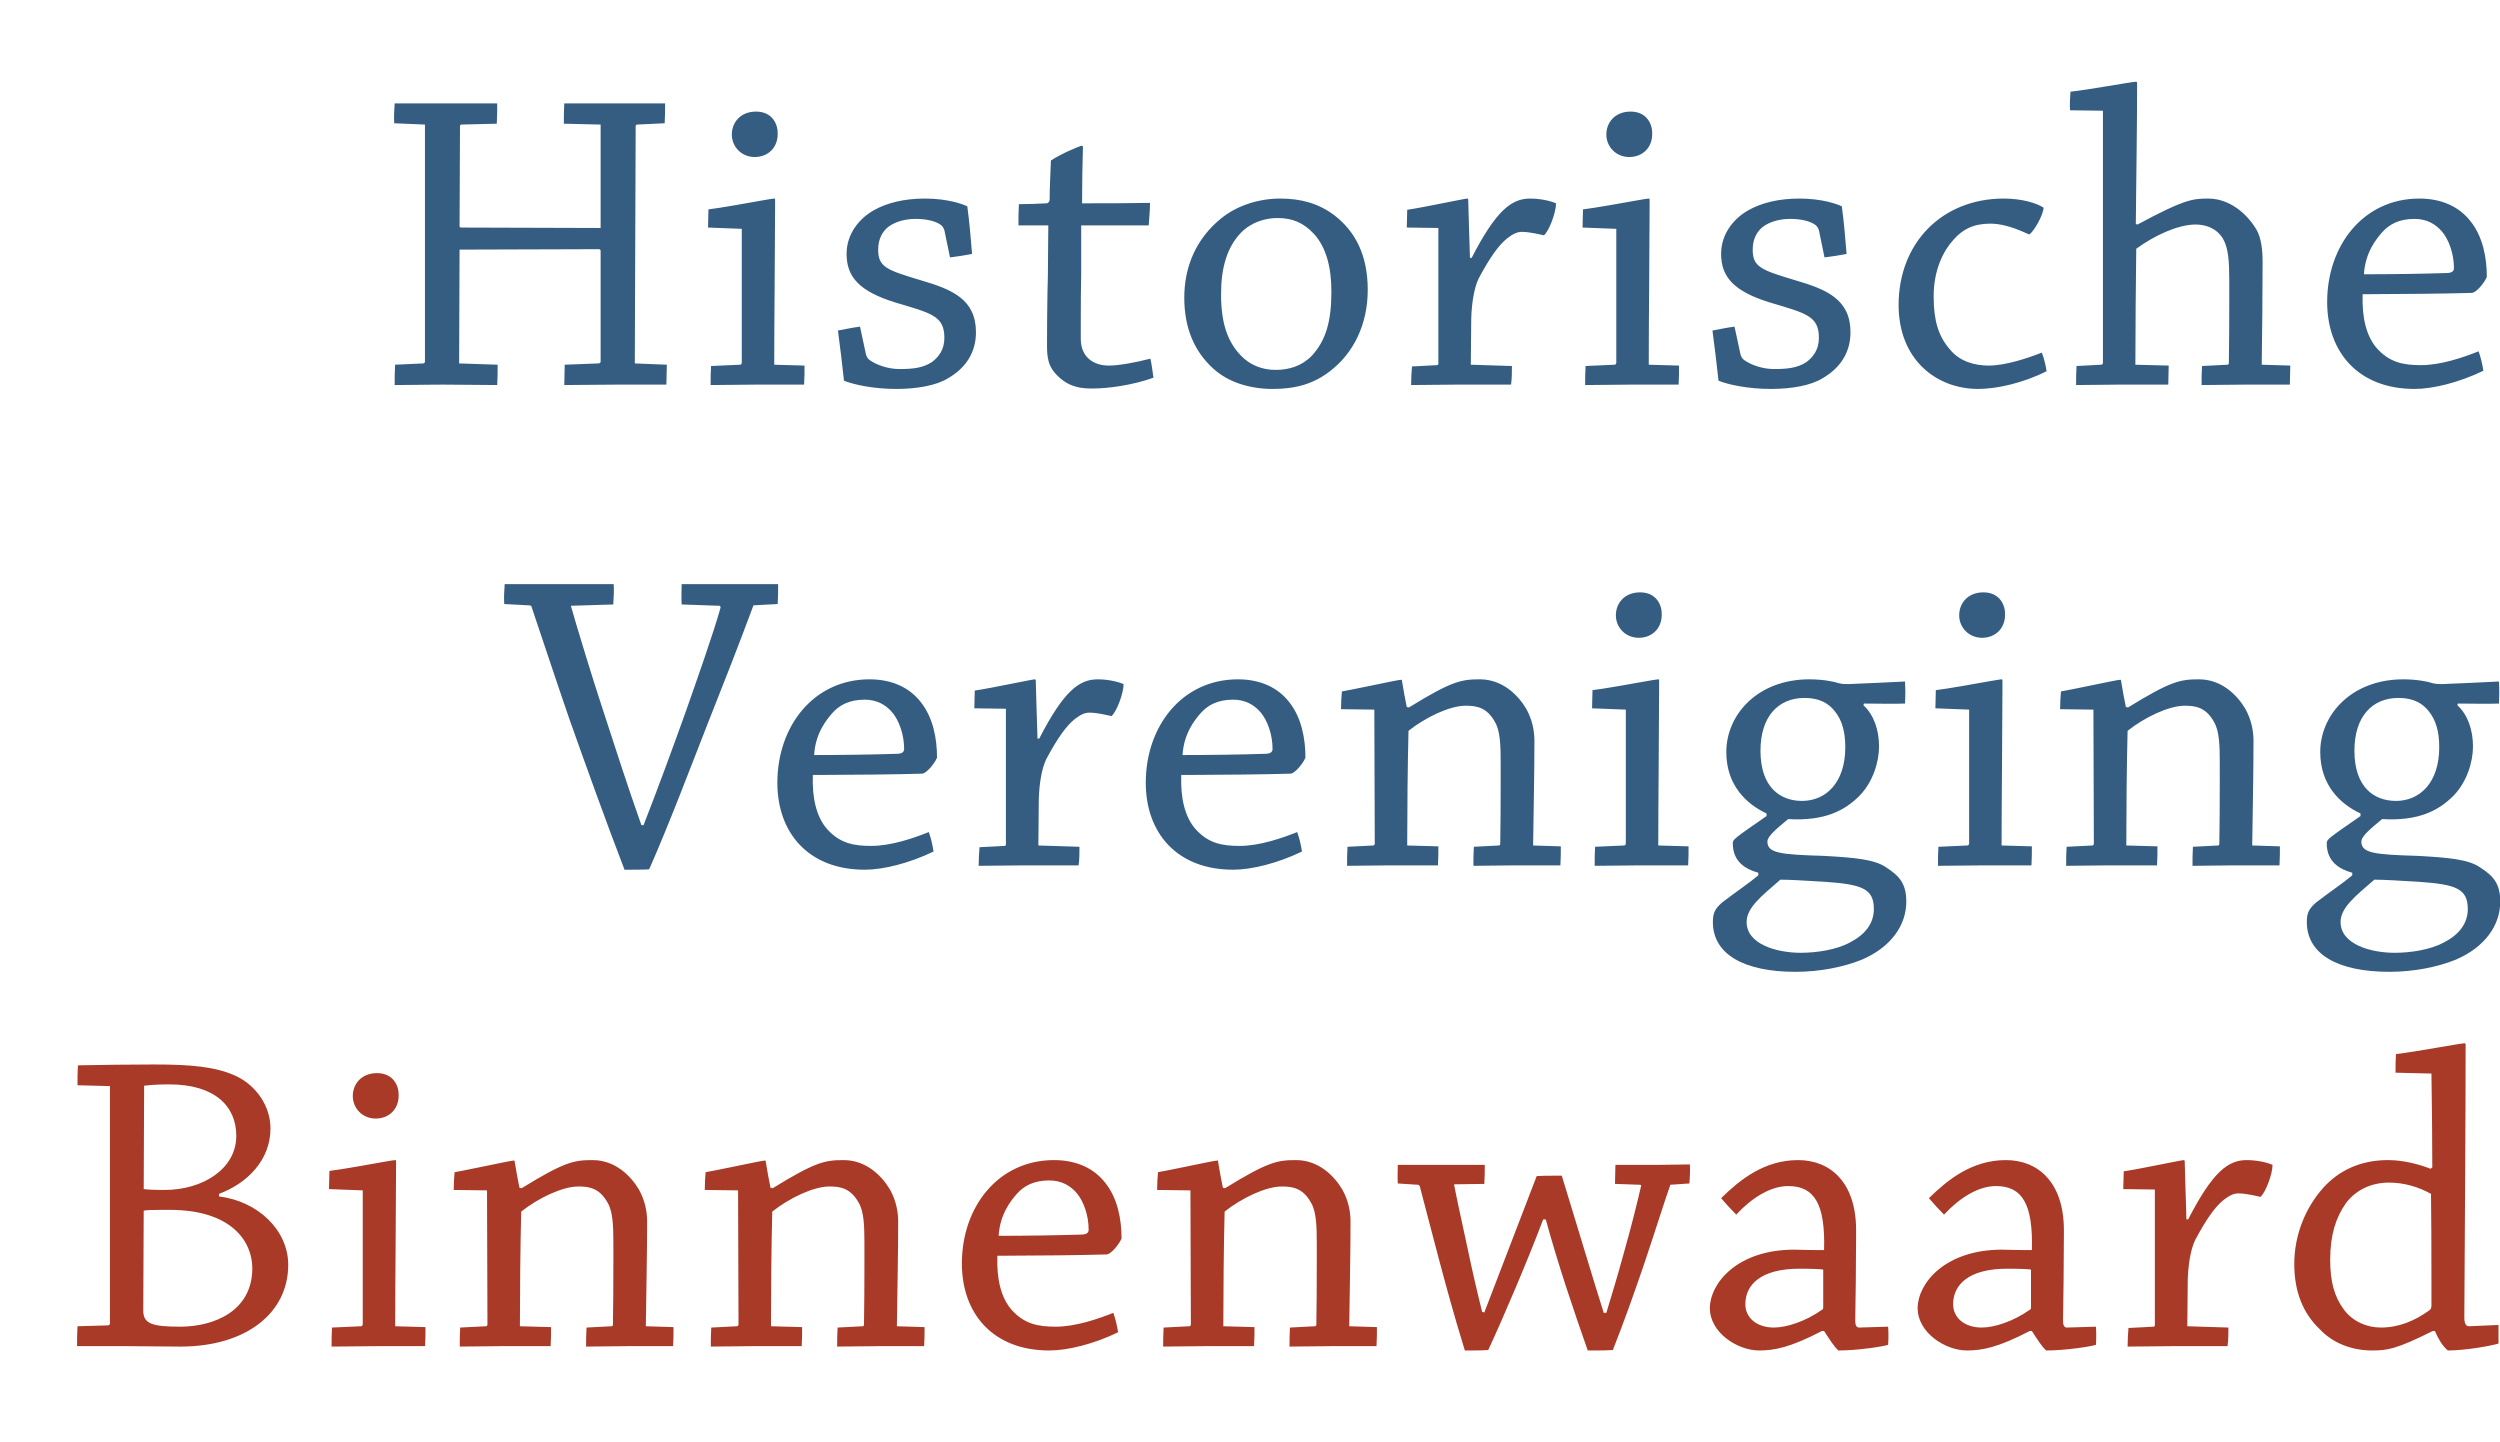
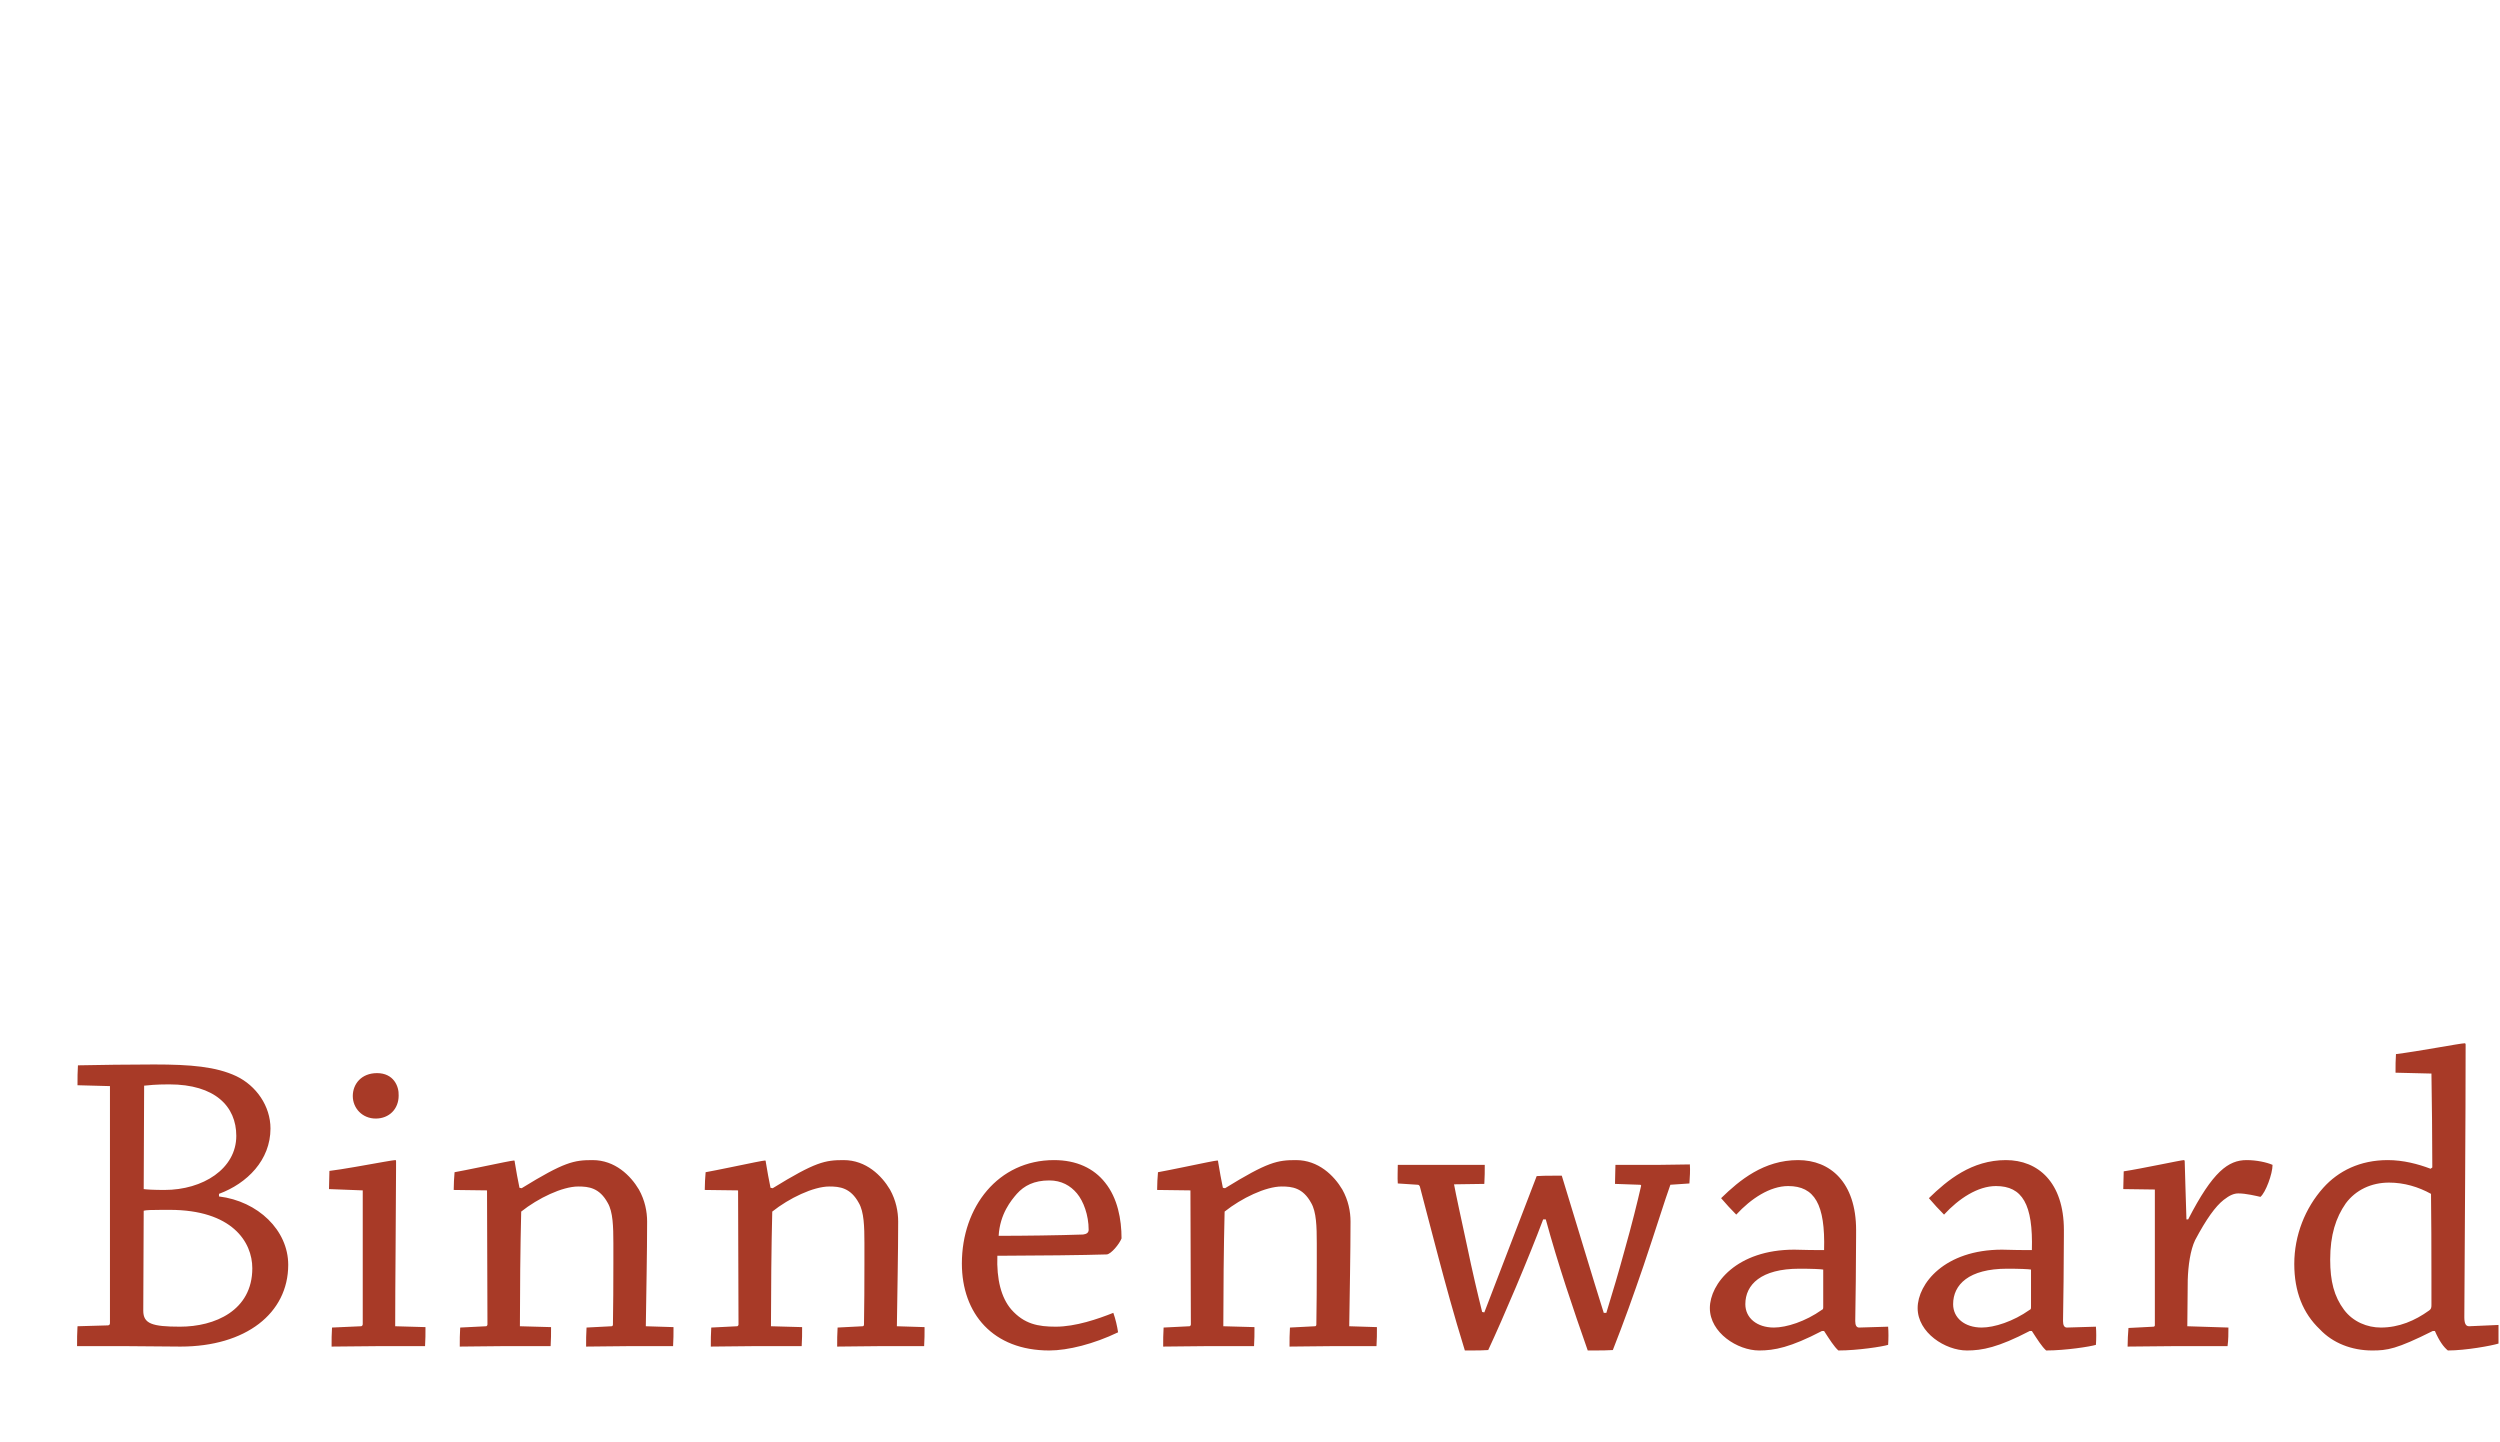
<svg xmlns="http://www.w3.org/2000/svg" width="208px" height="120px" viewBox="0 0 208 120" version="1.1">
  <title>Logo / Vereniging</title>
  <g id="Logo-/-Vereniging" stroke="none" stroke-width="1" fill="none" fill-rule="evenodd">
    <g id="Historische-Verenigi" transform="translate(6.412, 6.8)" fill-rule="nonzero">
-       <path d="M40.536,25.236 C41.832,25.236 43.452,25.2 44.892,25.2 L49.032,25.2 L49.032,25.2 C49.032,24.66 49.068,24.048 49.068,23.544 L46.404,23.436 L46.476,3.708 C46.476,3.636 46.512,3.564 46.584,3.564 L48.888,3.456 C48.924,2.916 48.924,2.304 48.924,1.8 L40.536,1.8 L40.536,1.8 C40.5,2.34 40.5,2.952 40.5,3.492 L43.56,3.564 L43.56,12.168 L32.004,12.132 C31.86,12.132 31.824,12.096 31.824,12.024 L31.86,3.708 C31.86,3.636 31.896,3.564 31.968,3.564 L34.92,3.492 C34.956,2.916 34.956,2.34 34.956,1.8 L26.424,1.8 L26.424,1.8 C26.388,2.34 26.352,2.916 26.388,3.456 L28.944,3.564 L28.944,23.292 C28.944,23.364 28.872,23.436 28.8,23.436 L26.46,23.544 C26.424,24.084 26.424,24.696 26.424,25.236 C27.018,25.236 27.693,25.227 28.386,25.218 L29.431,25.206 C29.779,25.202 30.123,25.2 30.456,25.2 C31.968,25.2 33.66,25.236 34.956,25.236 C34.992,24.696 34.992,24.048 34.992,23.544 L31.788,23.436 L31.824,13.968 L43.38,13.932 C43.488,13.932 43.56,13.968 43.56,14.076 L43.56,23.292 C43.56,23.364 43.488,23.436 43.38,23.436 L40.572,23.544 C40.572,24.084 40.536,24.696 40.536,25.236 Z M56.384,6.264 C57.5,6.264 58.292,5.472 58.292,4.356 C58.328,3.564 57.86,2.484 56.492,2.484 C55.196,2.484 54.476,3.384 54.476,4.392 C54.476,5.4 55.268,6.264 56.384,6.264 Z M52.712,25.236 C53.936,25.236 55.268,25.2 56.492,25.2 L60.488,25.2 L60.488,25.2 C60.524,24.696 60.524,24.156 60.524,23.616 L58.004,23.544 C58.004,19.906 58.068,14.47 58.075,10.511 L58.076,9.828 C58.076,9.756 58.076,9.72 58.004,9.72 C57.835,9.72 56.503,9.967 55.126,10.208 L54.639,10.293 C53.832,10.432 53.053,10.558 52.532,10.62 C52.532,11.088 52.496,11.664 52.496,12.132 L55.304,12.24 L55.304,23.364 C55.304,23.472 55.232,23.544 55.16,23.544 L52.748,23.652 C52.712,24.156 52.712,24.696 52.712,25.236 Z M68.164,25.56 C69.892,25.56 71.512,25.272 72.484,24.66 C74.032,23.76 74.788,22.428 74.788,20.844 C74.788,18.108 72.808,17.28 70.216,16.524 C67.336,15.66 66.652,15.408 66.652,13.968 C66.652,13.032 67.048,12.42 67.516,12.06 C68.056,11.664 68.848,11.412 69.784,11.412 C70.648,11.412 71.44,11.592 71.872,11.916 C72.016,12.024 72.088,12.168 72.16,12.348 L72.628,14.616 C73.24,14.544 73.924,14.436 74.464,14.328 C74.356,12.996 74.248,11.7 74.068,10.368 C73.708,10.188 72.448,9.72 70.54,9.72 C68.812,9.72 67.372,10.08 66.292,10.692 C65.14,11.34 64.024,12.6 64.024,14.328 C64.024,16.308 65.176,17.46 68.056,18.36 C71.08,19.26 72.16,19.476 72.16,21.312 C72.16,22.32 71.656,22.932 71.116,23.328 C70.36,23.832 69.46,23.904 68.416,23.904 C67.444,23.904 66.472,23.544 65.932,23.148 C65.752,23.004 65.716,22.896 65.644,22.716 L65.14,20.376 C64.564,20.448 63.88,20.592 63.304,20.7 C63.484,22.104 63.664,23.472 63.808,24.876 C64.636,25.2 66.22,25.56 68.164,25.56 Z M84.516,25.524 C85.812,25.524 87.864,25.236 89.556,24.624 C89.484,24.12 89.412,23.544 89.304,23.04 C88.044,23.364 86.676,23.616 85.848,23.616 C84.588,23.616 83.508,22.932 83.508,21.384 L83.508,20.935 L83.508,20.935 L83.509,20.004 C83.51,18.583 83.517,17.091 83.544,15.984 L83.544,11.952 L83.544,11.952 L89.16,11.952 L89.16,11.952 C89.196,11.412 89.268,10.728 89.268,10.08 C87.432,10.116 85.452,10.116 83.616,10.116 C83.616,8.604 83.652,6.66 83.688,5.436 C83.688,5.364 83.652,5.328 83.58,5.328 C83.472,5.328 81.96,5.94 81.024,6.552 C80.988,7.596 80.916,8.856 80.916,9.864 C80.88,10.008 80.772,10.116 80.664,10.116 C79.944,10.152 79.152,10.188 78.36,10.188 C78.324,10.728 78.324,11.376 78.324,11.952 L80.808,11.952 L80.808,11.952 C80.808,12.888 80.772,15.012 80.772,16.128 C80.75,16.676 80.728,17.971 80.714,19.322 L80.709,19.903 C80.703,20.58 80.7,21.246 80.7,21.816 C80.7,22.896 80.736,23.724 81.708,24.588 C82.68,25.488 83.724,25.524 84.516,25.524 Z M99.5,25.56 C101.408,25.56 102.92,25.128 104.288,24.048 C106.196,22.572 107.384,20.196 107.384,17.316 C107.384,14.472 106.376,12.456 104.576,11.088 C103.28,10.116 101.804,9.72 100.112,9.72 C98.384,9.72 96.548,10.26 95.18,11.376 C93.092,13.068 92.12,15.408 92.12,17.964 C92.12,20.484 92.948,22.428 94.532,23.868 C95.72,24.948 97.448,25.56 99.5,25.56 Z M99.716,23.976 C98.564,23.976 97.556,23.544 96.836,22.788 C95.684,21.6 95.18,20.016 95.18,17.676 C95.18,15.48 95.684,13.752 96.836,12.564 C97.664,11.7 98.852,11.34 99.86,11.34 C101.084,11.34 102.02,11.7 102.92,12.672 C103.928,13.788 104.36,15.444 104.36,17.46 C104.36,19.872 103.928,21.492 102.74,22.788 C101.912,23.652 100.832,23.976 99.716,23.976 Z M110.992,25.236 C112.144,25.236 113.512,25.2 114.736,25.2 L119.308,25.2 L119.308,25.2 C119.38,24.696 119.38,24.12 119.38,23.652 L115.96,23.544 C115.96,22.392 115.996,20.952 115.996,19.692 C116.032,18.504 116.212,17.208 116.608,16.38 C117.544,14.616 118.3,13.572 118.984,13.032 C119.488,12.636 119.848,12.492 120.208,12.492 C120.856,12.492 121.72,12.708 122.044,12.78 C122.476,12.42 123.052,10.872 123.052,10.116 C122.548,9.9 121.72,9.72 120.892,9.72 C119.38,9.72 118.084,10.656 116.032,14.652 L115.888,14.652 C115.816,12.744 115.78,10.764 115.744,9.828 C115.744,9.756 115.708,9.72 115.672,9.72 C115.456,9.72 112.108,10.44 110.668,10.656 C110.668,11.124 110.632,11.664 110.632,12.132 L113.26,12.168 L113.26,23.472 L113.26,23.472 C113.26,23.508 113.224,23.58 113.152,23.58 L111.064,23.688 C111.028,24.156 110.992,24.732 110.992,25.236 Z M129.144,6.264 C130.26,6.264 131.052,5.472 131.052,4.356 C131.088,3.564 130.62,2.484 129.252,2.484 C127.956,2.484 127.236,3.384 127.236,4.392 C127.236,5.4 128.028,6.264 129.144,6.264 Z M125.472,25.236 C126.696,25.236 128.028,25.2 129.252,25.2 L133.248,25.2 L133.248,25.2 C133.284,24.696 133.284,24.156 133.284,23.616 L130.764,23.544 C130.764,19.906 130.828,14.47 130.835,10.511 L130.836,9.828 C130.836,9.756 130.836,9.72 130.764,9.72 C130.595,9.72 129.263,9.967 127.886,10.208 L127.399,10.293 C126.592,10.432 125.813,10.558 125.292,10.62 C125.292,11.088 125.256,11.664 125.256,12.132 L128.064,12.24 L128.064,23.364 C128.064,23.472 127.992,23.544 127.92,23.544 L125.508,23.652 C125.472,24.156 125.472,24.696 125.472,25.236 Z M140.924,25.56 C142.652,25.56 144.272,25.272 145.244,24.66 C146.792,23.76 147.548,22.428 147.548,20.844 C147.548,18.108 145.568,17.28 142.976,16.524 C140.096,15.66 139.412,15.408 139.412,13.968 C139.412,13.032 139.808,12.42 140.276,12.06 C140.816,11.664 141.608,11.412 142.544,11.412 C143.408,11.412 144.2,11.592 144.632,11.916 C144.776,12.024 144.848,12.168 144.92,12.348 L145.388,14.616 C146,14.544 146.684,14.436 147.224,14.328 C147.116,12.996 147.008,11.7 146.828,10.368 C146.468,10.188 145.208,9.72 143.3,9.72 C141.572,9.72 140.132,10.08 139.052,10.692 C137.9,11.34 136.784,12.6 136.784,14.328 C136.784,16.308 137.936,17.46 140.816,18.36 C143.84,19.26 144.92,19.476 144.92,21.312 C144.92,22.32 144.416,22.932 143.876,23.328 C143.12,23.832 142.22,23.904 141.176,23.904 C140.204,23.904 139.232,23.544 138.692,23.148 C138.512,23.004 138.476,22.896 138.404,22.716 L137.9,20.376 C137.324,20.448 136.64,20.592 136.064,20.7 C136.244,22.104 136.424,23.472 136.568,24.876 C137.396,25.2 138.98,25.56 140.924,25.56 Z M158.176,25.56 C159.724,25.56 161.956,25.056 163.864,24.084 C163.792,23.58 163.648,23.004 163.468,22.536 C162.28,23.004 160.444,23.616 159.04,23.616 C157.924,23.616 156.628,23.292 155.8,22.248 C154.864,21.168 154.468,19.872 154.468,17.856 C154.468,15.624 155.296,14.04 156.124,13.14 C156.88,12.276 157.78,11.808 159.184,11.808 C160.66,11.808 162.1,12.6 162.424,12.708 C162.856,12.42 163.612,11.016 163.612,10.476 C163.072,10.116 161.848,9.72 160.3,9.72 C155.188,9.72 151.552,13.392 151.552,18.576 C151.552,23.112 154.684,25.56 158.176,25.56 Z M176.76,25.236 C177.876,25.236 179.244,25.2 180.396,25.2 L184.104,25.2 L184.104,25.2 C184.104,24.696 184.14,24.12 184.14,23.616 L181.764,23.544 C181.8,20.736 181.836,17.712 181.836,14.976 C181.836,13.968 181.728,13.032 181.332,12.312 C180.54,10.98 179.1,9.72 177.3,9.72 C175.968,9.72 175.248,9.828 171.432,11.88 L171.288,11.844 C171.324,7.884 171.396,3.492 171.396,0.144 C171.396,0.036 171.36,0 171.288,0 C171,0 167.256,0.684 165.852,0.828 C165.816,1.296 165.78,1.872 165.816,2.376 L168.552,2.412 L168.552,23.4 L168.552,23.4 C168.552,23.472 168.48,23.544 168.408,23.544 L166.356,23.652 C166.32,24.156 166.32,24.696 166.32,25.236 C167.4,25.236 168.768,25.2 169.812,25.2 L173.988,25.2 L173.988,25.2 C173.988,24.696 174.024,24.12 174.024,23.616 L171.252,23.544 C171.252,20.844 171.288,16.704 171.324,13.896 C172.8,12.816 174.78,11.88 176.256,11.88 C176.904,11.88 177.912,12.06 178.524,13.032 C178.996,13.842 179.058,14.905 179.063,16.488 L179.064,18.214 C179.062,19.928 179.056,21.86 179.028,23.4 C179.028,23.472 178.992,23.544 178.92,23.544 L176.796,23.652 C176.76,24.192 176.76,24.732 176.76,25.236 Z M194.48,25.56 C196.028,25.56 198.188,25.02 200.204,24.048 C200.132,23.544 199.988,22.932 199.808,22.428 C198.548,22.932 196.676,23.58 195.02,23.58 C193.544,23.58 192.392,23.364 191.312,22.14 C190.484,21.168 190.088,19.656 190.16,17.676 L190.862,17.675 C193.273,17.669 197.346,17.633 199.268,17.568 C199.628,17.532 200.312,16.704 200.492,16.236 C200.492,14.652 200.168,12.888 199.124,11.592 C198.188,10.404 196.748,9.72 194.876,9.72 C190.232,9.72 187.208,13.608 187.208,18.324 C187.208,22.5 189.8,25.56 194.48,25.56 Z M190.268,16.02 C190.376,14.184 191.312,13.068 191.78,12.528 C192.392,11.844 193.22,11.412 194.48,11.412 C195.488,11.412 196.244,11.844 196.784,12.492 C197.324,13.14 197.756,14.292 197.756,15.516 C197.756,15.768 197.576,15.876 197.288,15.912 C195.236,15.984 192.32,16.02 190.268,16.02 Z M47.6,65.524 C49.256,61.78 51.02,57.1 52.46,53.428 C53.72,50.26 55.16,46.588 56.276,43.564 L58.292,43.456 C58.328,42.916 58.328,42.304 58.328,41.8 L50.3,41.8 L50.3,41.8 C50.3,42.304 50.264,42.952 50.3,43.492 L53.432,43.6 C53.504,43.6 53.54,43.672 53.54,43.744 C53.036,45.616 51.452,50.116 50.588,52.564 C49.58,55.372 48.356,58.72 47.132,61.852 L46.952,61.852 C45.764,58.504 44.648,55.012 43.604,51.808 C42.992,49.972 41.48,45.04 41.084,43.6 L44.612,43.492 C44.648,42.952 44.684,42.304 44.648,41.8 L35.576,41.8 L35.576,41.8 C35.54,42.34 35.504,42.916 35.54,43.456 L37.592,43.564 C37.7,43.564 37.808,43.6 37.808,43.672 C38.816,46.66 39.932,50.044 40.976,53.068 C42.344,56.92 44.036,61.636 45.548,65.56 L46.129,65.56 C46.773,65.558 47.378,65.552 47.6,65.524 Z M65.536,65.56 C67.084,65.56 69.244,65.02 71.26,64.048 C71.188,63.544 71.044,62.932 70.864,62.428 C69.604,62.932 67.732,63.58 66.076,63.58 C64.6,63.58 63.448,63.364 62.368,62.14 C61.54,61.168 61.144,59.656 61.216,57.676 L61.918,57.675 C64.329,57.669 68.402,57.633 70.324,57.568 C70.684,57.532 71.368,56.704 71.548,56.236 C71.548,54.652 71.224,52.888 70.18,51.592 C69.244,50.404 67.804,49.72 65.932,49.72 C61.288,49.72 58.264,53.608 58.264,58.324 C58.264,62.5 60.856,65.56 65.536,65.56 Z M61.324,56.02 C61.432,54.184 62.368,53.068 62.836,52.528 C63.448,51.844 64.276,51.412 65.536,51.412 C66.544,51.412 67.3,51.844 67.84,52.492 C68.38,53.14 68.812,54.292 68.812,55.516 C68.812,55.768 68.632,55.876 68.344,55.912 C66.292,55.984 63.376,56.02 61.324,56.02 Z M75.012,65.236 C76.164,65.236 77.532,65.2 78.756,65.2 L83.328,65.2 L83.328,65.2 C83.4,64.696 83.4,64.12 83.4,63.652 L79.98,63.544 C79.98,62.392 80.016,60.952 80.016,59.692 C80.052,58.504 80.232,57.208 80.628,56.38 C81.564,54.616 82.32,53.572 83.004,53.032 C83.508,52.636 83.868,52.492 84.228,52.492 C84.876,52.492 85.74,52.708 86.064,52.78 C86.496,52.42 87.072,50.872 87.072,50.116 C86.568,49.9 85.74,49.72 84.912,49.72 C83.4,49.72 82.104,50.656 80.052,54.652 L79.908,54.652 C79.836,52.744 79.8,50.764 79.764,49.828 C79.764,49.756 79.728,49.72 79.692,49.72 C79.476,49.72 76.128,50.44 74.688,50.656 C74.688,51.124 74.652,51.664 74.652,52.132 L77.28,52.168 L77.28,63.472 L77.28,63.472 C77.28,63.508 77.244,63.58 77.172,63.58 L75.084,63.688 C75.048,64.156 75.012,64.732 75.012,65.236 Z M96.188,65.56 C97.736,65.56 99.896,65.02 101.912,64.048 C101.84,63.544 101.696,62.932 101.516,62.428 C100.256,62.932 98.384,63.58 96.728,63.58 C95.252,63.58 94.1,63.364 93.02,62.14 C92.192,61.168 91.796,59.656 91.868,57.676 L92.57,57.675 C94.981,57.669 99.054,57.633 100.976,57.568 C101.336,57.532 102.02,56.704 102.2,56.236 C102.2,54.652 101.876,52.888 100.832,51.592 C99.896,50.404 98.456,49.72 96.584,49.72 C91.94,49.72 88.916,53.608 88.916,58.324 C88.916,62.5 91.508,65.56 96.188,65.56 Z M91.976,56.02 C92.084,54.184 93.02,53.068 93.488,52.528 C94.1,51.844 94.928,51.412 96.188,51.412 C97.196,51.412 97.952,51.844 98.492,52.492 C99.032,53.14 99.464,54.292 99.464,55.516 C99.464,55.768 99.284,55.876 98.996,55.912 C96.944,55.984 94.028,56.02 91.976,56.02 Z M116.176,65.236 C117.184,65.236 118.516,65.2 119.632,65.2 L123.412,65.2 L123.412,65.2 C123.448,64.696 123.448,64.12 123.448,63.616 L121.144,63.544 C121.18,60.844 121.252,57.424 121.252,54.832 C121.252,54.004 121.072,53.068 120.568,52.168 C119.884,51.016 118.588,49.72 116.716,49.72 C115.168,49.72 114.376,49.864 110.812,52.06 L110.632,52.024 C110.524,51.52 110.344,50.548 110.236,49.864 C110.236,49.792 110.236,49.756 110.164,49.756 C110.02,49.756 108.889,49.991 107.683,50.24 L107.23,50.333 C106.474,50.488 105.733,50.638 105.232,50.728 C105.196,51.16 105.16,51.7 105.16,52.204 L107.932,52.24 L107.968,63.4 C107.968,63.472 107.896,63.544 107.86,63.544 L105.7,63.652 C105.664,64.156 105.664,64.732 105.664,65.236 C106.744,65.236 108.004,65.2 109.156,65.2 L113.224,65.2 L113.224,65.2 C113.26,64.696 113.26,64.12 113.26,63.616 L110.668,63.544 C110.668,60.916 110.704,56.74 110.776,54.004 C112.18,52.888 114.196,51.916 115.528,51.916 C116.392,51.916 117.292,52.024 117.976,53.284 C118.413,54.023 118.442,55.264 118.444,56.626 L118.444,58.312 C118.442,60.006 118.436,61.888 118.408,63.4 C118.408,63.472 118.372,63.544 118.3,63.544 L116.212,63.652 C116.176,64.156 116.176,64.732 116.176,65.236 Z M129.936,46.264 C131.052,46.264 131.844,45.472 131.844,44.356 C131.88,43.564 131.412,42.484 130.044,42.484 C128.748,42.484 128.028,43.384 128.028,44.392 C128.028,45.4 128.82,46.264 129.936,46.264 Z M126.264,65.236 C127.488,65.236 128.82,65.2 130.044,65.2 L134.04,65.2 L134.04,65.2 C134.076,64.696 134.076,64.156 134.076,63.616 L131.556,63.544 C131.556,59.906 131.62,54.47 131.627,50.511 L131.628,49.828 C131.628,49.756 131.628,49.72 131.556,49.72 C131.387,49.72 130.055,49.967 128.678,50.208 L128.191,50.293 C127.384,50.432 126.605,50.558 126.084,50.62 C126.084,51.088 126.048,51.664 126.048,52.132 L128.856,52.24 L128.856,63.364 C128.856,63.472 128.784,63.544 128.712,63.544 L126.3,63.652 C126.264,64.156 126.264,64.696 126.264,65.236 Z M142.976,74.056 C144.992,74.056 146.972,73.66 148.484,73.048 C150.932,72.004 152.192,70.168 152.192,68.224 C152.192,66.748 151.652,66.1 150.536,65.38 C149.564,64.696 147.908,64.552 145.316,64.408 C141.752,64.3 140.636,64.192 140.636,63.22 C140.636,62.752 141.5,62.068 142.364,61.348 C145.424,61.528 147.08,60.628 148.304,59.404 C149.42,58.252 149.924,56.596 149.924,55.3 C149.924,53.932 149.492,52.672 148.628,51.88 L148.664,51.736 C149.384,51.736 151.328,51.772 152.084,51.736 C152.12,51.16 152.12,50.512 152.084,49.9 C150.932,49.972 148.916,50.044 147.368,50.116 C147.116,50.116 146.9,50.116 146.576,50.044 C146.18,49.9 145.208,49.72 144.128,49.72 C139.808,49.72 137.216,52.672 137.216,55.768 C137.216,58.576 138.944,60.124 140.564,60.88 L140.564,61.096 C137.864,62.968 137.756,63.04 137.756,63.364 C137.756,64.912 138.836,65.524 139.88,65.812 L139.88,66.028 C139.016,66.748 138.224,67.252 136.856,68.296 C136.244,68.836 136.1,69.196 136.1,69.916 C136.1,72.58 138.656,74.056 142.976,74.056 Z M143.516,59.836 C141.716,59.836 140.06,58.72 140.06,55.66 C140.06,52.816 141.536,51.268 143.732,51.268 C144.992,51.268 145.748,51.736 146.252,52.384 C146.828,53.104 147.116,54.04 147.116,55.372 C147.116,58.324 145.496,59.836 143.516,59.836 Z M143.408,72.472 C141.392,72.472 138.908,71.752 138.908,69.916 C138.908,68.728 140.096,67.792 141.716,66.388 C142.472,66.388 143.66,66.46 145.46,66.568 C148.52,66.784 149.492,67.144 149.492,68.836 C149.492,70.024 148.772,70.96 147.512,71.608 C146.396,72.22 144.74,72.472 143.408,72.472 Z M158.5,46.264 C159.616,46.264 160.408,45.472 160.408,44.356 C160.444,43.564 159.976,42.484 158.608,42.484 C157.312,42.484 156.592,43.384 156.592,44.392 C156.592,45.4 157.384,46.264 158.5,46.264 Z M154.828,65.236 C156.052,65.236 157.384,65.2 158.608,65.2 L162.604,65.2 L162.604,65.2 C162.64,64.696 162.64,64.156 162.64,63.616 L160.12,63.544 C160.12,59.906 160.184,54.47 160.191,50.511 L160.192,49.828 C160.192,49.756 160.192,49.72 160.12,49.72 C159.951,49.72 158.619,49.967 157.242,50.208 L156.755,50.293 C155.948,50.432 155.169,50.558 154.648,50.62 C154.648,51.088 154.612,51.664 154.612,52.132 L157.42,52.24 L157.42,63.364 C157.42,63.472 157.348,63.544 157.276,63.544 L154.864,63.652 C154.828,64.156 154.828,64.696 154.828,65.236 Z M176.004,65.236 C177.012,65.236 178.344,65.2 179.46,65.2 L183.24,65.2 L183.24,65.2 C183.276,64.696 183.276,64.12 183.276,63.616 L180.972,63.544 C181.008,60.844 181.08,57.424 181.08,54.832 C181.08,54.004 180.9,53.068 180.396,52.168 C179.712,51.016 178.416,49.72 176.544,49.72 C174.996,49.72 174.204,49.864 170.64,52.06 L170.46,52.024 C170.352,51.52 170.172,50.548 170.064,49.864 C170.064,49.792 170.064,49.756 169.992,49.756 C169.848,49.756 168.717,49.991 167.511,50.24 L167.058,50.333 C166.302,50.488 165.561,50.638 165.06,50.728 C165.024,51.16 164.988,51.7 164.988,52.204 L167.76,52.24 L167.796,63.4 C167.796,63.472 167.724,63.544 167.688,63.544 L165.528,63.652 C165.492,64.156 165.492,64.732 165.492,65.236 C166.572,65.236 167.832,65.2 168.984,65.2 L173.052,65.2 L173.052,65.2 C173.088,64.696 173.088,64.12 173.088,63.616 L170.496,63.544 C170.496,60.916 170.532,56.74 170.604,54.004 C172.008,52.888 174.024,51.916 175.356,51.916 C176.22,51.916 177.12,52.024 177.804,53.284 C178.241,54.023 178.27,55.264 178.272,56.626 L178.272,58.312 C178.27,60.006 178.264,61.888 178.236,63.4 C178.236,63.472 178.2,63.544 178.128,63.544 L176.04,63.652 C176.004,64.156 176.004,64.732 176.004,65.236 Z M192.392,74.056 C194.408,74.056 196.388,73.66 197.9,73.048 C200.348,72.004 201.608,70.168 201.608,68.224 C201.608,66.748 201.068,66.1 199.952,65.38 C198.98,64.696 197.324,64.552 194.732,64.408 C191.168,64.3 190.052,64.192 190.052,63.22 C190.052,62.752 190.916,62.068 191.78,61.348 C194.84,61.528 196.496,60.628 197.72,59.404 C198.836,58.252 199.34,56.596 199.34,55.3 C199.34,53.932 198.908,52.672 198.044,51.88 L198.08,51.736 C198.8,51.736 200.744,51.772 201.5,51.736 C201.536,51.16 201.536,50.512 201.5,49.9 C200.348,49.972 198.332,50.044 196.784,50.116 C196.532,50.116 196.316,50.116 195.992,50.044 C195.596,49.9 194.624,49.72 193.544,49.72 C189.224,49.72 186.632,52.672 186.632,55.768 C186.632,58.576 188.36,60.124 189.98,60.88 L189.98,61.096 C187.28,62.968 187.172,63.04 187.172,63.364 C187.172,64.912 188.252,65.524 189.296,65.812 L189.296,66.028 C188.432,66.748 187.64,67.252 186.272,68.296 C185.66,68.836 185.516,69.196 185.516,69.916 C185.516,72.58 188.072,74.056 192.392,74.056 Z M192.932,59.836 C191.132,59.836 189.476,58.72 189.476,55.66 C189.476,52.816 190.952,51.268 193.148,51.268 C194.408,51.268 195.164,51.736 195.668,52.384 C196.244,53.104 196.532,54.04 196.532,55.372 C196.532,58.324 194.912,59.836 192.932,59.836 Z M192.824,72.472 C190.808,72.472 188.324,71.752 188.324,69.916 C188.324,68.728 189.512,67.792 191.132,66.388 C191.888,66.388 193.076,66.46 194.876,66.568 C197.936,66.784 198.908,67.144 198.908,68.836 C198.908,70.024 198.188,70.96 196.928,71.608 C195.812,72.22 194.156,72.472 192.824,72.472 Z" id="HistorischeVereniging" fill="#355D82" />
      <path d="M8.604,105.236 C14.04,105.236 17.568,102.464 17.568,98.432 C17.568,95.552 15.048,93.14 11.808,92.744 L11.808,92.528 C14.148,91.664 16.092,89.72 16.092,87.092 C16.092,85.22 14.904,83.528 13.248,82.736 C11.556,81.944 9.468,81.764 6.408,81.764 C4.572,81.764 1.62,81.8 0.072,81.836 C0.036,82.34 0.036,82.916 0.036,83.492 L2.736,83.564 L2.736,103.292 C2.736,103.436 2.628,103.472 2.556,103.472 L0.036,103.544 C0,104.084 0,104.66 0,105.2 L4.212,105.2 L4.212,105.2 C4.896,105.2 7.74,105.236 8.604,105.236 Z M7.272,92.204 C6.372,92.204 5.76,92.168 5.544,92.132 L5.58,83.528 C5.904,83.492 6.552,83.42 7.668,83.42 C11.484,83.42 13.248,85.256 13.248,87.704 C13.248,90.44 10.476,92.204 7.272,92.204 Z M8.568,103.58 C6.228,103.58 5.508,103.328 5.508,102.248 L5.544,93.932 C5.746,93.874 6.224,93.863 7.034,93.861 L7.466,93.86 C7.543,93.86 7.622,93.86 7.704,93.86 C12.888,93.86 14.58,96.524 14.58,98.72 C14.58,102.248 11.448,103.58 8.568,103.58 Z M24.848,86.264 C25.964,86.264 26.756,85.472 26.756,84.356 C26.792,83.564 26.324,82.484 24.956,82.484 C23.66,82.484 22.94,83.384 22.94,84.392 C22.94,85.4 23.732,86.264 24.848,86.264 Z M21.176,105.236 C22.4,105.236 23.732,105.2 24.956,105.2 L28.952,105.2 L28.952,105.2 C28.988,104.696 28.988,104.156 28.988,103.616 L26.468,103.544 C26.468,99.906 26.532,94.47 26.539,90.511 L26.54,89.828 C26.54,89.756 26.54,89.72 26.468,89.72 C26.299,89.72 24.967,89.967 23.59,90.208 L23.103,90.293 C22.296,90.432 21.517,90.558 20.996,90.62 C20.996,91.088 20.96,91.664 20.96,92.132 L23.768,92.24 L23.768,103.364 C23.768,103.472 23.696,103.544 23.624,103.544 L21.212,103.652 C21.176,104.156 21.176,104.696 21.176,105.236 Z M42.352,105.236 C43.36,105.236 44.692,105.2 45.808,105.2 L49.588,105.2 L49.588,105.2 C49.624,104.696 49.624,104.12 49.624,103.616 L47.32,103.544 C47.356,100.844 47.428,97.424 47.428,94.832 C47.428,94.004 47.248,93.068 46.744,92.168 C46.06,91.016 44.764,89.72 42.892,89.72 C41.344,89.72 40.552,89.864 36.988,92.06 L36.808,92.024 C36.7,91.52 36.52,90.548 36.412,89.864 C36.412,89.792 36.412,89.756 36.34,89.756 C36.196,89.756 35.065,89.991 33.859,90.24 L33.406,90.333 C32.65,90.488 31.909,90.638 31.408,90.728 C31.372,91.16 31.336,91.7 31.336,92.204 L34.108,92.24 L34.144,103.4 C34.144,103.472 34.072,103.544 34.036,103.544 L31.876,103.652 C31.84,104.156 31.84,104.732 31.84,105.236 C32.92,105.236 34.18,105.2 35.332,105.2 L39.4,105.2 L39.4,105.2 C39.436,104.696 39.436,104.12 39.436,103.616 L36.844,103.544 C36.844,100.916 36.88,96.74 36.952,94.004 C38.356,92.888 40.372,91.916 41.704,91.916 C42.568,91.916 43.468,92.024 44.152,93.284 C44.589,94.023 44.618,95.264 44.62,96.626 L44.62,98.312 C44.618,100.006 44.612,101.888 44.584,103.4 C44.584,103.472 44.548,103.544 44.476,103.544 L42.388,103.652 C42.352,104.156 42.352,104.732 42.352,105.236 Z M63.24,105.236 C64.248,105.236 65.58,105.2 66.696,105.2 L70.476,105.2 L70.476,105.2 C70.512,104.696 70.512,104.12 70.512,103.616 L68.208,103.544 C68.244,100.844 68.316,97.424 68.316,94.832 C68.316,94.004 68.136,93.068 67.632,92.168 C66.948,91.016 65.652,89.72 63.78,89.72 C62.232,89.72 61.44,89.864 57.876,92.06 L57.696,92.024 C57.588,91.52 57.408,90.548 57.3,89.864 C57.3,89.792 57.3,89.756 57.228,89.756 C57.084,89.756 55.953,89.991 54.747,90.24 L54.294,90.333 C53.538,90.488 52.797,90.638 52.296,90.728 C52.26,91.16 52.224,91.7 52.224,92.204 L54.996,92.24 L55.032,103.4 C55.032,103.472 54.96,103.544 54.924,103.544 L52.764,103.652 C52.728,104.156 52.728,104.732 52.728,105.236 C53.808,105.236 55.068,105.2 56.22,105.2 L60.288,105.2 L60.288,105.2 C60.324,104.696 60.324,104.12 60.324,103.616 L57.732,103.544 C57.732,100.916 57.768,96.74 57.84,94.004 C59.244,92.888 61.26,91.916 62.592,91.916 C63.456,91.916 64.356,92.024 65.04,93.284 C65.477,94.023 65.506,95.264 65.508,96.626 L65.508,98.312 C65.506,100.006 65.5,101.888 65.472,103.4 C65.472,103.472 65.436,103.544 65.364,103.544 L63.276,103.652 C63.24,104.156 63.24,104.732 63.24,105.236 Z M80.888,105.56 C82.436,105.56 84.596,105.02 86.612,104.048 C86.54,103.544 86.396,102.932 86.216,102.428 C84.956,102.932 83.084,103.58 81.428,103.58 C79.952,103.58 78.8,103.364 77.72,102.14 C76.892,101.168 76.496,99.656 76.568,97.676 L77.27,97.675 C79.681,97.669 83.754,97.633 85.676,97.568 C86.036,97.532 86.72,96.704 86.9,96.236 C86.9,94.652 86.576,92.888 85.532,91.592 C84.596,90.404 83.156,89.72 81.284,89.72 C76.64,89.72 73.616,93.608 73.616,98.324 C73.616,102.5 76.208,105.56 80.888,105.56 Z M76.676,96.02 C76.784,94.184 77.72,93.068 78.188,92.528 C78.8,91.844 79.628,91.412 80.888,91.412 C81.896,91.412 82.652,91.844 83.192,92.492 C83.732,93.14 84.164,94.292 84.164,95.516 C84.164,95.768 83.984,95.876 83.696,95.912 C81.644,95.984 78.728,96.02 76.676,96.02 Z M100.876,105.236 C101.884,105.236 103.216,105.2 104.332,105.2 L108.112,105.2 L108.112,105.2 C108.148,104.696 108.148,104.12 108.148,103.616 L105.844,103.544 C105.88,100.844 105.952,97.424 105.952,94.832 C105.952,94.004 105.772,93.068 105.268,92.168 C104.584,91.016 103.288,89.72 101.416,89.72 C99.868,89.72 99.076,89.864 95.512,92.06 L95.332,92.024 C95.224,91.52 95.044,90.548 94.936,89.864 C94.936,89.792 94.936,89.756 94.864,89.756 C94.72,89.756 93.589,89.991 92.383,90.24 L91.93,90.333 C91.174,90.488 90.433,90.638 89.932,90.728 C89.896,91.16 89.86,91.7 89.86,92.204 L92.632,92.24 L92.668,103.4 C92.668,103.472 92.596,103.544 92.56,103.544 L90.4,103.652 C90.364,104.156 90.364,104.732 90.364,105.236 C91.444,105.236 92.704,105.2 93.856,105.2 L97.924,105.2 L97.924,105.2 C97.96,104.696 97.96,104.12 97.96,103.616 L95.368,103.544 C95.368,100.916 95.404,96.74 95.476,94.004 C96.88,92.888 98.896,91.916 100.228,91.916 C101.092,91.916 101.992,92.024 102.676,93.284 C103.113,94.023 103.142,95.264 103.144,96.626 L103.144,98.312 C103.142,100.006 103.136,101.888 103.108,103.4 C103.108,103.472 103.072,103.544 103,103.544 L100.912,103.652 C100.876,104.156 100.876,104.732 100.876,105.236 Z M117.408,105.524 C118.668,102.824 120.792,97.82 121.98,94.652 L122.196,94.652 C123.24,98.468 124.464,102.068 125.688,105.56 L126.252,105.56 C126.871,105.558 127.356,105.552 127.776,105.524 C128.712,103.148 129.468,101.024 130.332,98.504 C131.412,95.3 132.096,93.068 132.564,91.772 L134.148,91.664 C134.184,91.124 134.22,90.584 134.184,90.08 C133.428,90.08 132.528,90.116 131.628,90.116 L127.992,90.116 L127.992,90.116 C127.992,90.584 127.956,91.16 127.956,91.7 L130.008,91.772 C130.116,91.772 130.152,91.808 130.116,91.916 C129.828,93.176 129.36,95.084 128.748,97.244 C128.208,99.224 127.848,100.412 127.236,102.428 L127.02,102.428 C126.621,101.18 125.981,99.081 125.335,96.954 L125.038,95.973 C124.445,94.02 123.88,92.152 123.528,91.016 L122.903,91.017 C122.284,91.018 121.71,91.025 121.44,91.052 C120.907,92.434 120.271,94.093 119.632,95.759 L119.249,96.757 C118.423,98.912 117.627,100.988 117.084,102.392 L116.904,102.356 C116.544,100.916 116.076,98.936 115.644,96.848 C115.176,94.688 114.708,92.528 114.564,91.736 L117.084,91.7 C117.12,91.16 117.12,90.584 117.12,90.116 L109.884,90.116 L109.884,90.116 C109.884,90.584 109.848,91.16 109.884,91.664 L111.54,91.772 C111.648,91.772 111.684,91.844 111.72,91.916 C112.116,93.392 112.62,95.408 113.268,97.82 C113.844,99.98 114.528,102.536 115.464,105.56 L116.108,105.559 C116.615,105.557 117.048,105.55 117.408,105.524 Z M146.54,105.56 C148.16,105.56 150.212,105.236 150.68,105.092 C150.716,104.588 150.716,104.012 150.68,103.58 L148.268,103.652 C148.052,103.652 147.944,103.472 147.944,103.112 C147.977,101.731 148.01,97.98 148.015,96.05 L148.016,95.552 L148.016,95.552 C148.016,91.556 145.856,89.72 143.192,89.72 C140.348,89.72 138.332,91.376 136.784,92.888 C137.18,93.356 137.648,93.86 138.044,94.256 C139.268,92.924 140.852,91.88 142.364,91.88 C144.56,91.88 145.46,93.392 145.352,97.208 L144.923,97.207 C144.466,97.205 143.768,97.198 142.868,97.172 C138.08,97.172 135.848,100.016 135.848,102.032 C135.848,104.084 138.152,105.56 139.952,105.56 C141.212,105.56 142.544,105.308 145.172,103.94 L145.352,103.94 C145.82,104.66 146.18,105.236 146.54,105.56 Z M141.176,103.652 C139.772,103.652 138.8,102.86 138.8,101.708 C138.8,100.088 140.096,98.756 143.3,98.756 C144.344,98.756 145.1,98.792 145.28,98.828 L145.28,101.888 C145.28,102.068 145.28,102.14 145.172,102.176 C143.804,103.148 142.22,103.652 141.176,103.652 Z M163.828,105.56 C165.448,105.56 167.5,105.236 167.968,105.092 C168.004,104.588 168.004,104.012 167.968,103.58 L165.556,103.652 C165.34,103.652 165.232,103.472 165.232,103.112 C165.265,101.731 165.298,97.98 165.303,96.05 L165.304,95.552 L165.304,95.552 C165.304,91.556 163.144,89.72 160.48,89.72 C157.636,89.72 155.62,91.376 154.072,92.888 C154.468,93.356 154.936,93.86 155.332,94.256 C156.556,92.924 158.14,91.88 159.652,91.88 C161.848,91.88 162.748,93.392 162.64,97.208 L162.211,97.207 C161.754,97.205 161.056,97.198 160.156,97.172 C155.368,97.172 153.136,100.016 153.136,102.032 C153.136,104.084 155.44,105.56 157.24,105.56 C158.5,105.56 159.832,105.308 162.46,103.94 L162.64,103.94 C163.108,104.66 163.468,105.236 163.828,105.56 Z M158.464,103.652 C157.06,103.652 156.088,102.86 156.088,101.708 C156.088,100.088 157.384,98.756 160.588,98.756 C161.632,98.756 162.388,98.792 162.568,98.828 L162.568,101.888 C162.568,102.068 162.568,102.14 162.46,102.176 C161.092,103.148 159.508,103.652 158.464,103.652 Z M170.604,105.236 C171.756,105.236 173.124,105.2 174.348,105.2 L178.92,105.2 L178.92,105.2 C178.992,104.696 178.992,104.12 178.992,103.652 L175.572,103.544 C175.572,102.392 175.608,100.952 175.608,99.692 C175.644,98.504 175.824,97.208 176.22,96.38 C177.156,94.616 177.912,93.572 178.596,93.032 C179.1,92.636 179.46,92.492 179.82,92.492 C180.468,92.492 181.332,92.708 181.656,92.78 C182.088,92.42 182.664,90.872 182.664,90.116 C182.16,89.9 181.332,89.72 180.504,89.72 C178.992,89.72 177.696,90.656 175.644,94.652 L175.5,94.652 C175.428,92.744 175.392,90.764 175.356,89.828 C175.356,89.756 175.32,89.72 175.284,89.72 C175.068,89.72 171.72,90.44 170.28,90.656 C170.28,91.124 170.244,91.664 170.244,92.132 L172.872,92.168 L172.872,103.472 L172.872,103.472 C172.872,103.508 172.836,103.58 172.764,103.58 L170.676,103.688 C170.64,104.156 170.604,104.732 170.604,105.236 Z M195.992,103.94 L196.172,103.94 C196.532,104.768 196.892,105.272 197.252,105.56 C198.728,105.56 200.888,105.164 201.464,104.984 L201.464,103.436 L201.464,103.436 L199.016,103.544 C198.728,103.544 198.62,103.292 198.62,102.788 C198.656,95.84 198.728,86.516 198.728,80.108 C198.728,80.036 198.692,80 198.656,80 C198.296,80 194.732,80.684 192.932,80.9 C192.896,81.368 192.896,81.908 192.896,82.448 L195.884,82.52 C195.92,85.148 195.956,87.596 195.956,90.332 L195.812,90.44 C194.768,90.044 193.544,89.72 192.248,89.72 C189.944,89.72 188.144,90.62 186.884,92.024 C185.372,93.716 184.472,95.984 184.472,98.36 C184.472,100.664 185.192,102.464 186.596,103.796 C187.676,104.948 189.26,105.56 190.952,105.56 C192.212,105.56 192.968,105.452 195.992,103.94 Z M191.672,103.652 C190.556,103.652 189.368,103.184 188.612,102.176 C187.784,101.06 187.46,99.8 187.46,98 C187.46,95.948 187.928,94.508 188.756,93.32 C189.584,92.204 190.88,91.592 192.356,91.592 C193.616,91.592 194.804,91.952 195.848,92.528 C195.875,94.58 195.882,96.936 195.883,99.337 L195.884,101.744 C195.884,101.96 195.884,102.104 195.668,102.248 C194.516,103.076 193.184,103.652 191.672,103.652 Z" id="Binnenwaard" fill="#A83A27" />
    </g>
  </g>
</svg>